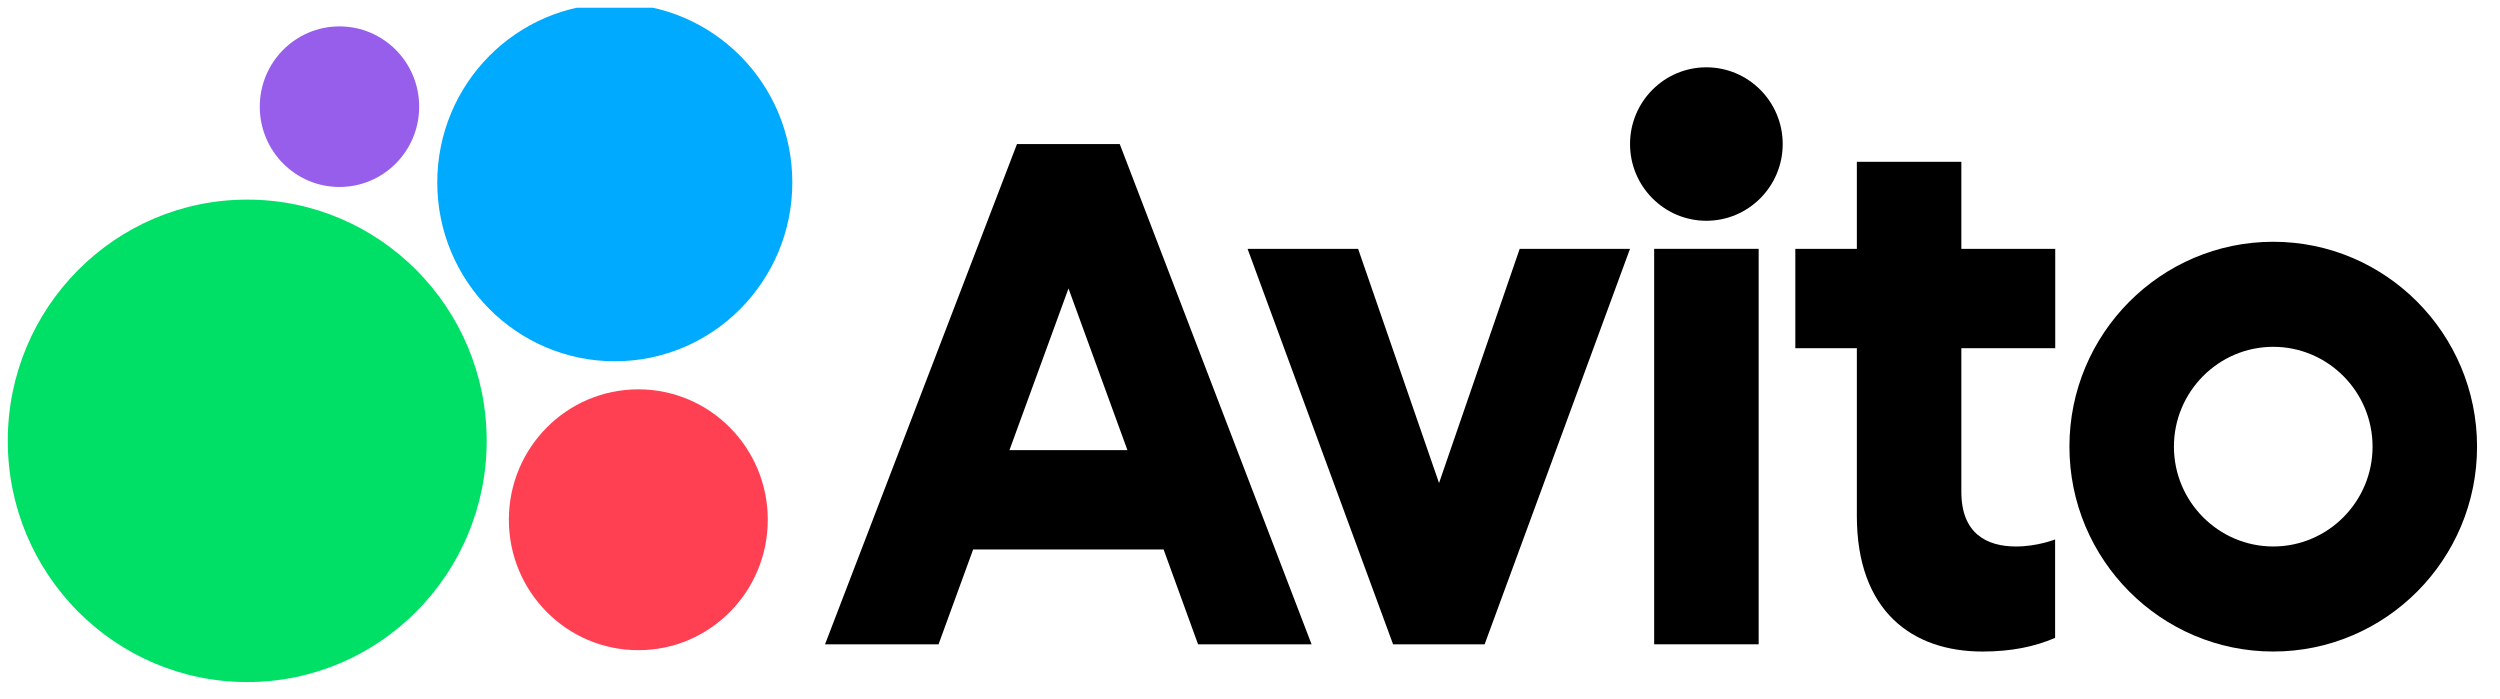
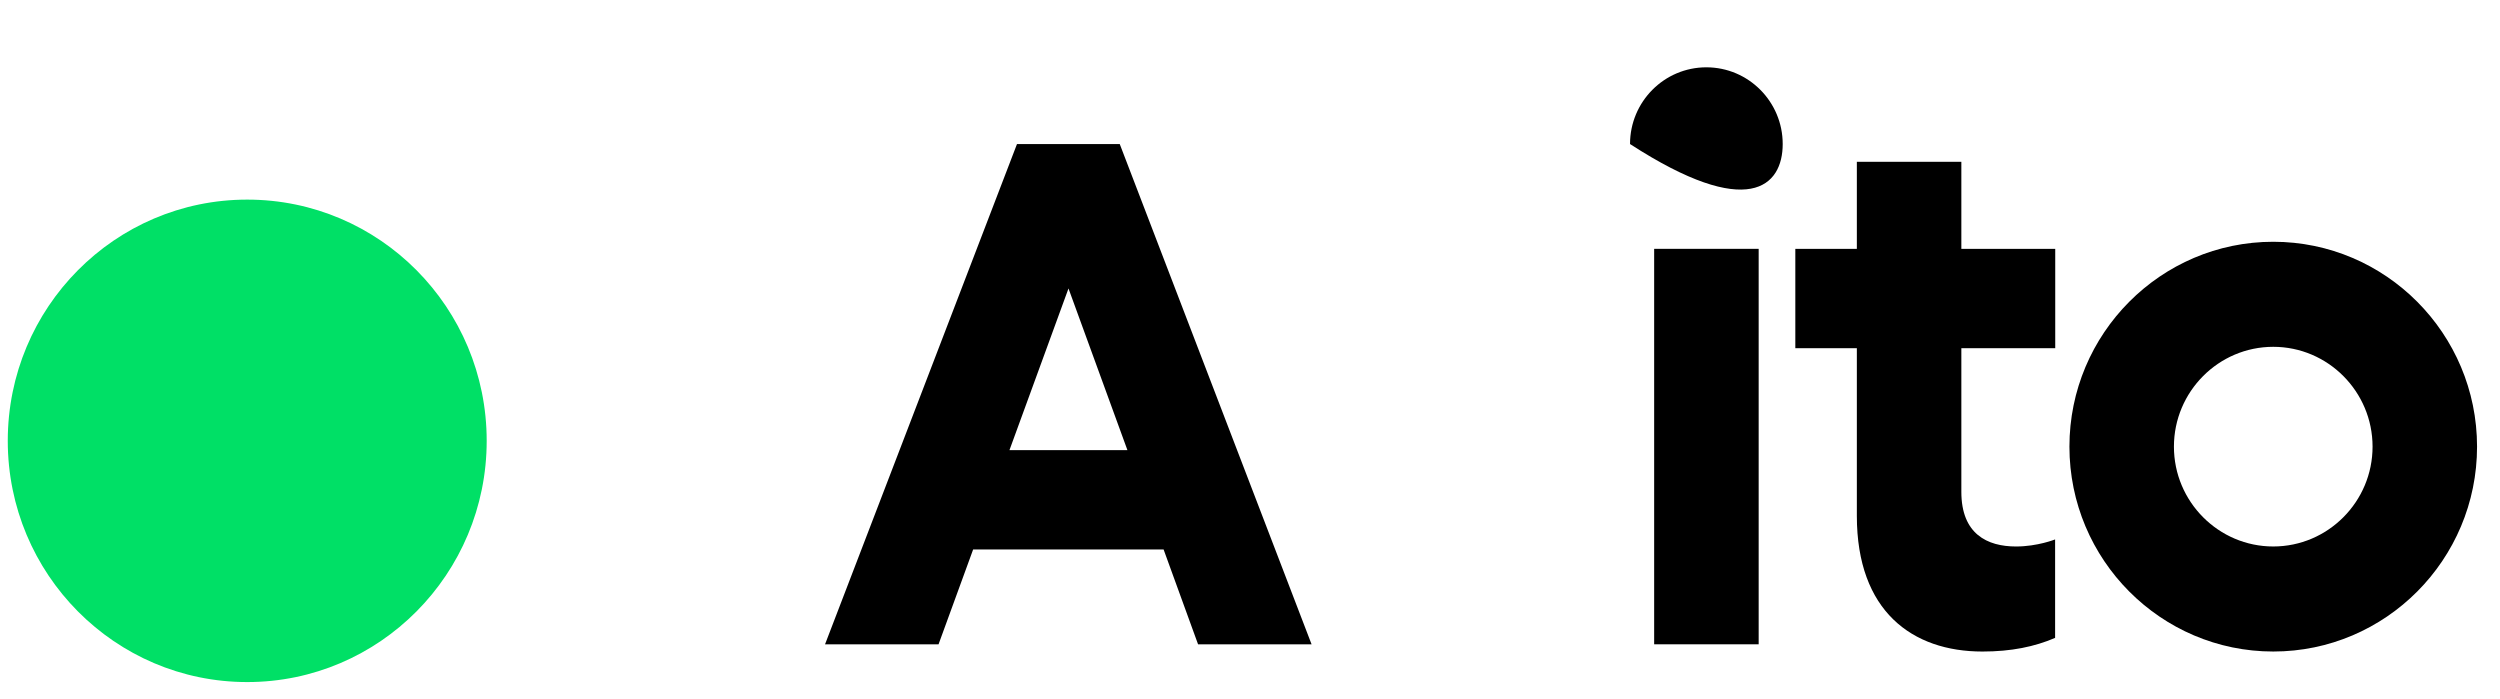
<svg xmlns="http://www.w3.org/2000/svg" width="161" height="45" viewBox="0 0 161 45" fill="none">
  <g clip-path="url(#clip0_1441_61)">
-     <path d="M92.674 31.107L87.463 16.026H80.344L89.715 41.495H95.609L104.972 16.026H97.868L92.674 31.107Z" fill="black" />
    <path d="M126.311 31.676V22.424H132.357V16.027H126.311V10.422H119.581V16.027H115.619V22.424H119.581V33.227C119.581 39.353 123.144 41.959 127.671 41.959C129.524 41.959 131.029 41.648 132.349 41.08V34.739C132.349 34.739 131.211 35.194 129.835 35.194C127.974 35.194 126.311 34.387 126.311 31.676Z" fill="black" />
    <path d="M146.397 15.57C139.158 15.57 133.271 21.487 133.271 28.764C133.271 36.041 139.158 41.958 146.397 41.958C153.636 41.958 159.522 36.041 159.522 28.764C159.522 21.487 153.636 15.57 146.397 15.57ZM146.397 35.193C142.873 35.193 140.001 32.307 140.001 28.764C140.001 25.222 142.873 22.335 146.397 22.335C149.921 22.335 152.793 25.222 152.793 28.764C152.793 32.307 149.921 35.193 146.397 35.193Z" fill="black" />
    <path d="M113.258 16.025H106.528V41.493H113.258V16.025Z" fill="black" />
-     <path d="M109.889 4.335C107.177 4.335 104.974 6.55 104.974 9.276C104.974 12.003 107.177 14.218 109.889 14.218C112.602 14.218 114.806 12.003 114.806 9.276C114.806 6.55 112.602 4.335 109.889 4.335Z" fill="black" />
+     <path d="M109.889 4.335C107.177 4.335 104.974 6.55 104.974 9.276C112.602 14.218 114.806 12.003 114.806 9.276C114.806 6.55 112.602 4.335 109.889 4.335Z" fill="black" />
    <path d="M65.494 9.277L53.132 41.495H60.442L62.67 35.386H74.936L77.156 41.495H84.466L72.112 9.277H65.494ZM72.606 28.988H65.009L68.811 18.577L72.606 28.988Z" fill="black" />
    <path d="M31.343 28.39C31.343 19.809 24.439 12.855 15.921 12.855C7.404 12.855 0.5 19.809 0.5 28.39C0.5 36.971 7.404 43.925 15.921 43.925C24.431 43.925 31.343 36.971 31.343 28.39Z" fill="#00E066" />
-     <path d="M51.026 11.749C51.026 5.387 45.909 0.232 39.593 0.232C33.277 0.232 28.16 5.387 28.16 11.749C28.16 18.111 33.285 23.266 39.593 23.266C45.909 23.266 51.026 18.111 51.026 11.749Z" fill="#00AAFF" />
-     <path d="M49.445 33.472C49.445 28.831 45.715 25.073 41.107 25.073C36.499 25.073 32.77 28.831 32.77 33.472C32.77 38.114 36.499 41.871 41.107 41.871C45.707 41.879 49.445 38.114 49.445 33.472Z" fill="#FF4053" />
-     <path d="M21.862 1.7C19.026 1.7 16.73 4.013 16.73 6.871C16.73 9.728 19.026 12.041 21.862 12.041C24.699 12.041 26.995 9.728 26.995 6.871C26.995 4.013 24.699 1.7 21.862 1.7Z" fill="#965EEB" />
  </g>
  <defs>
    <clipPath id="clip0_1441_61">
      <rect width="160" height="44" fill="white" transform="translate(0.5 0.5)" />
    </clipPath>
  </defs>
</svg>